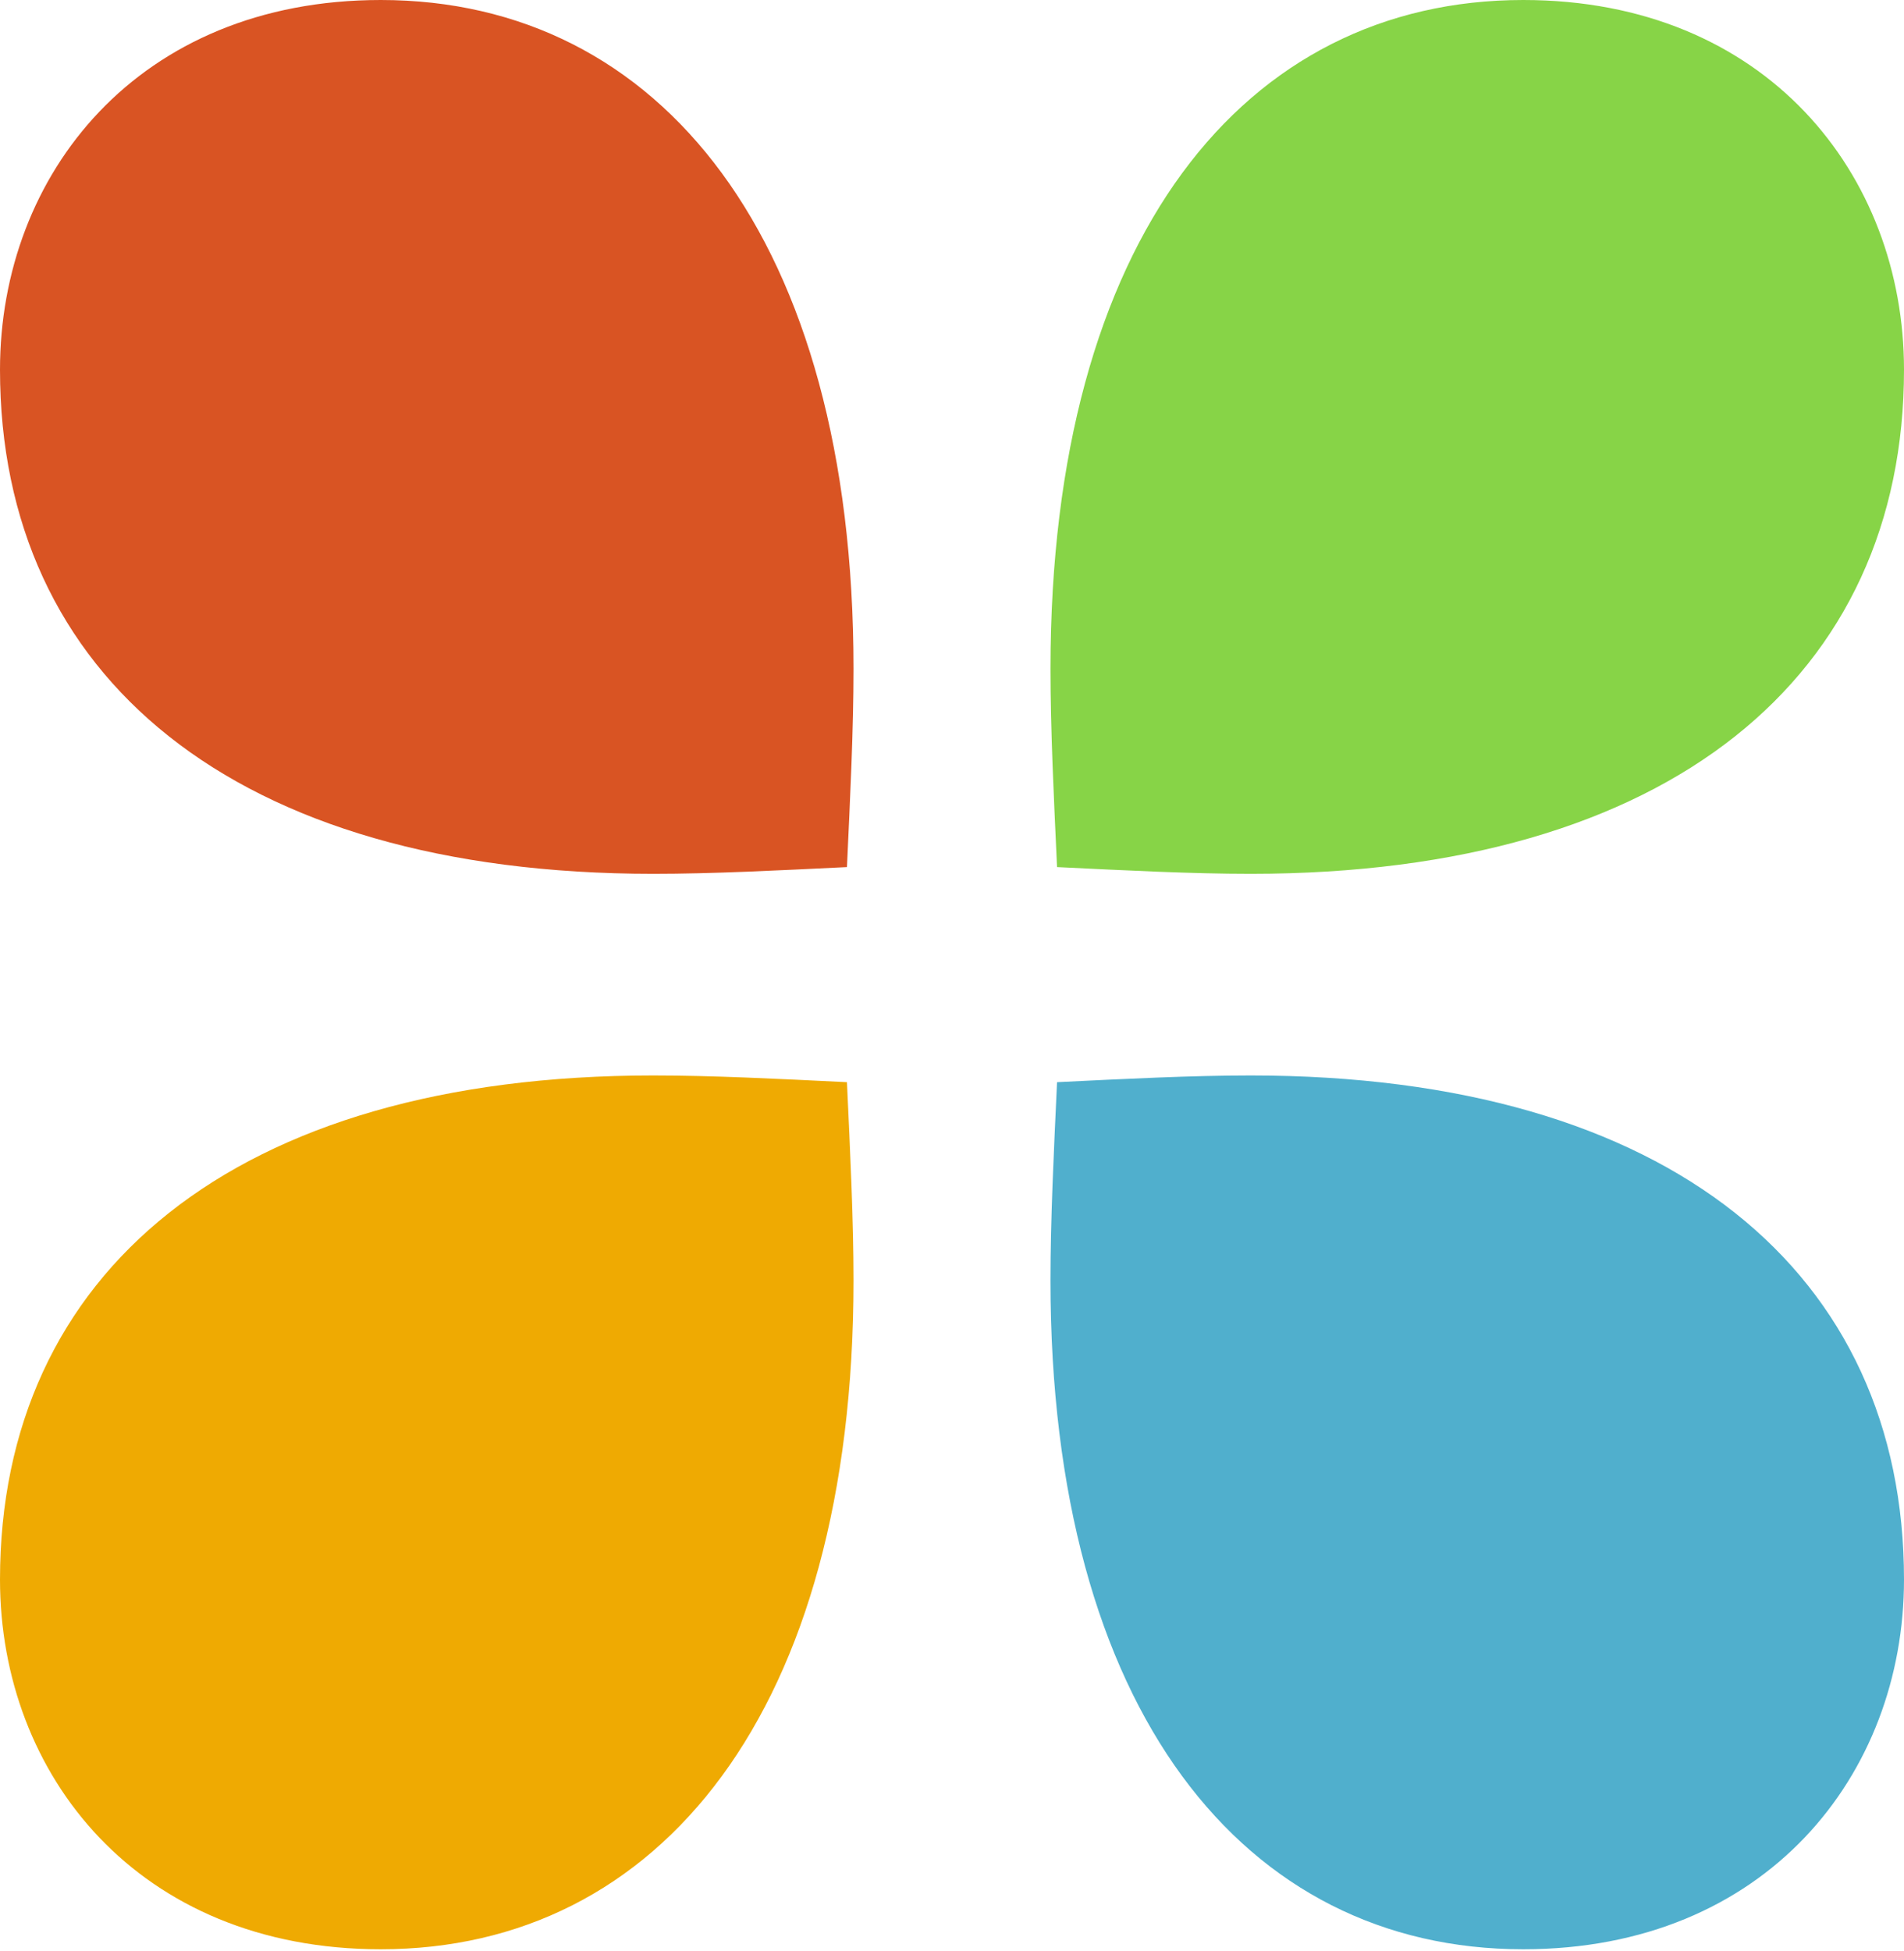
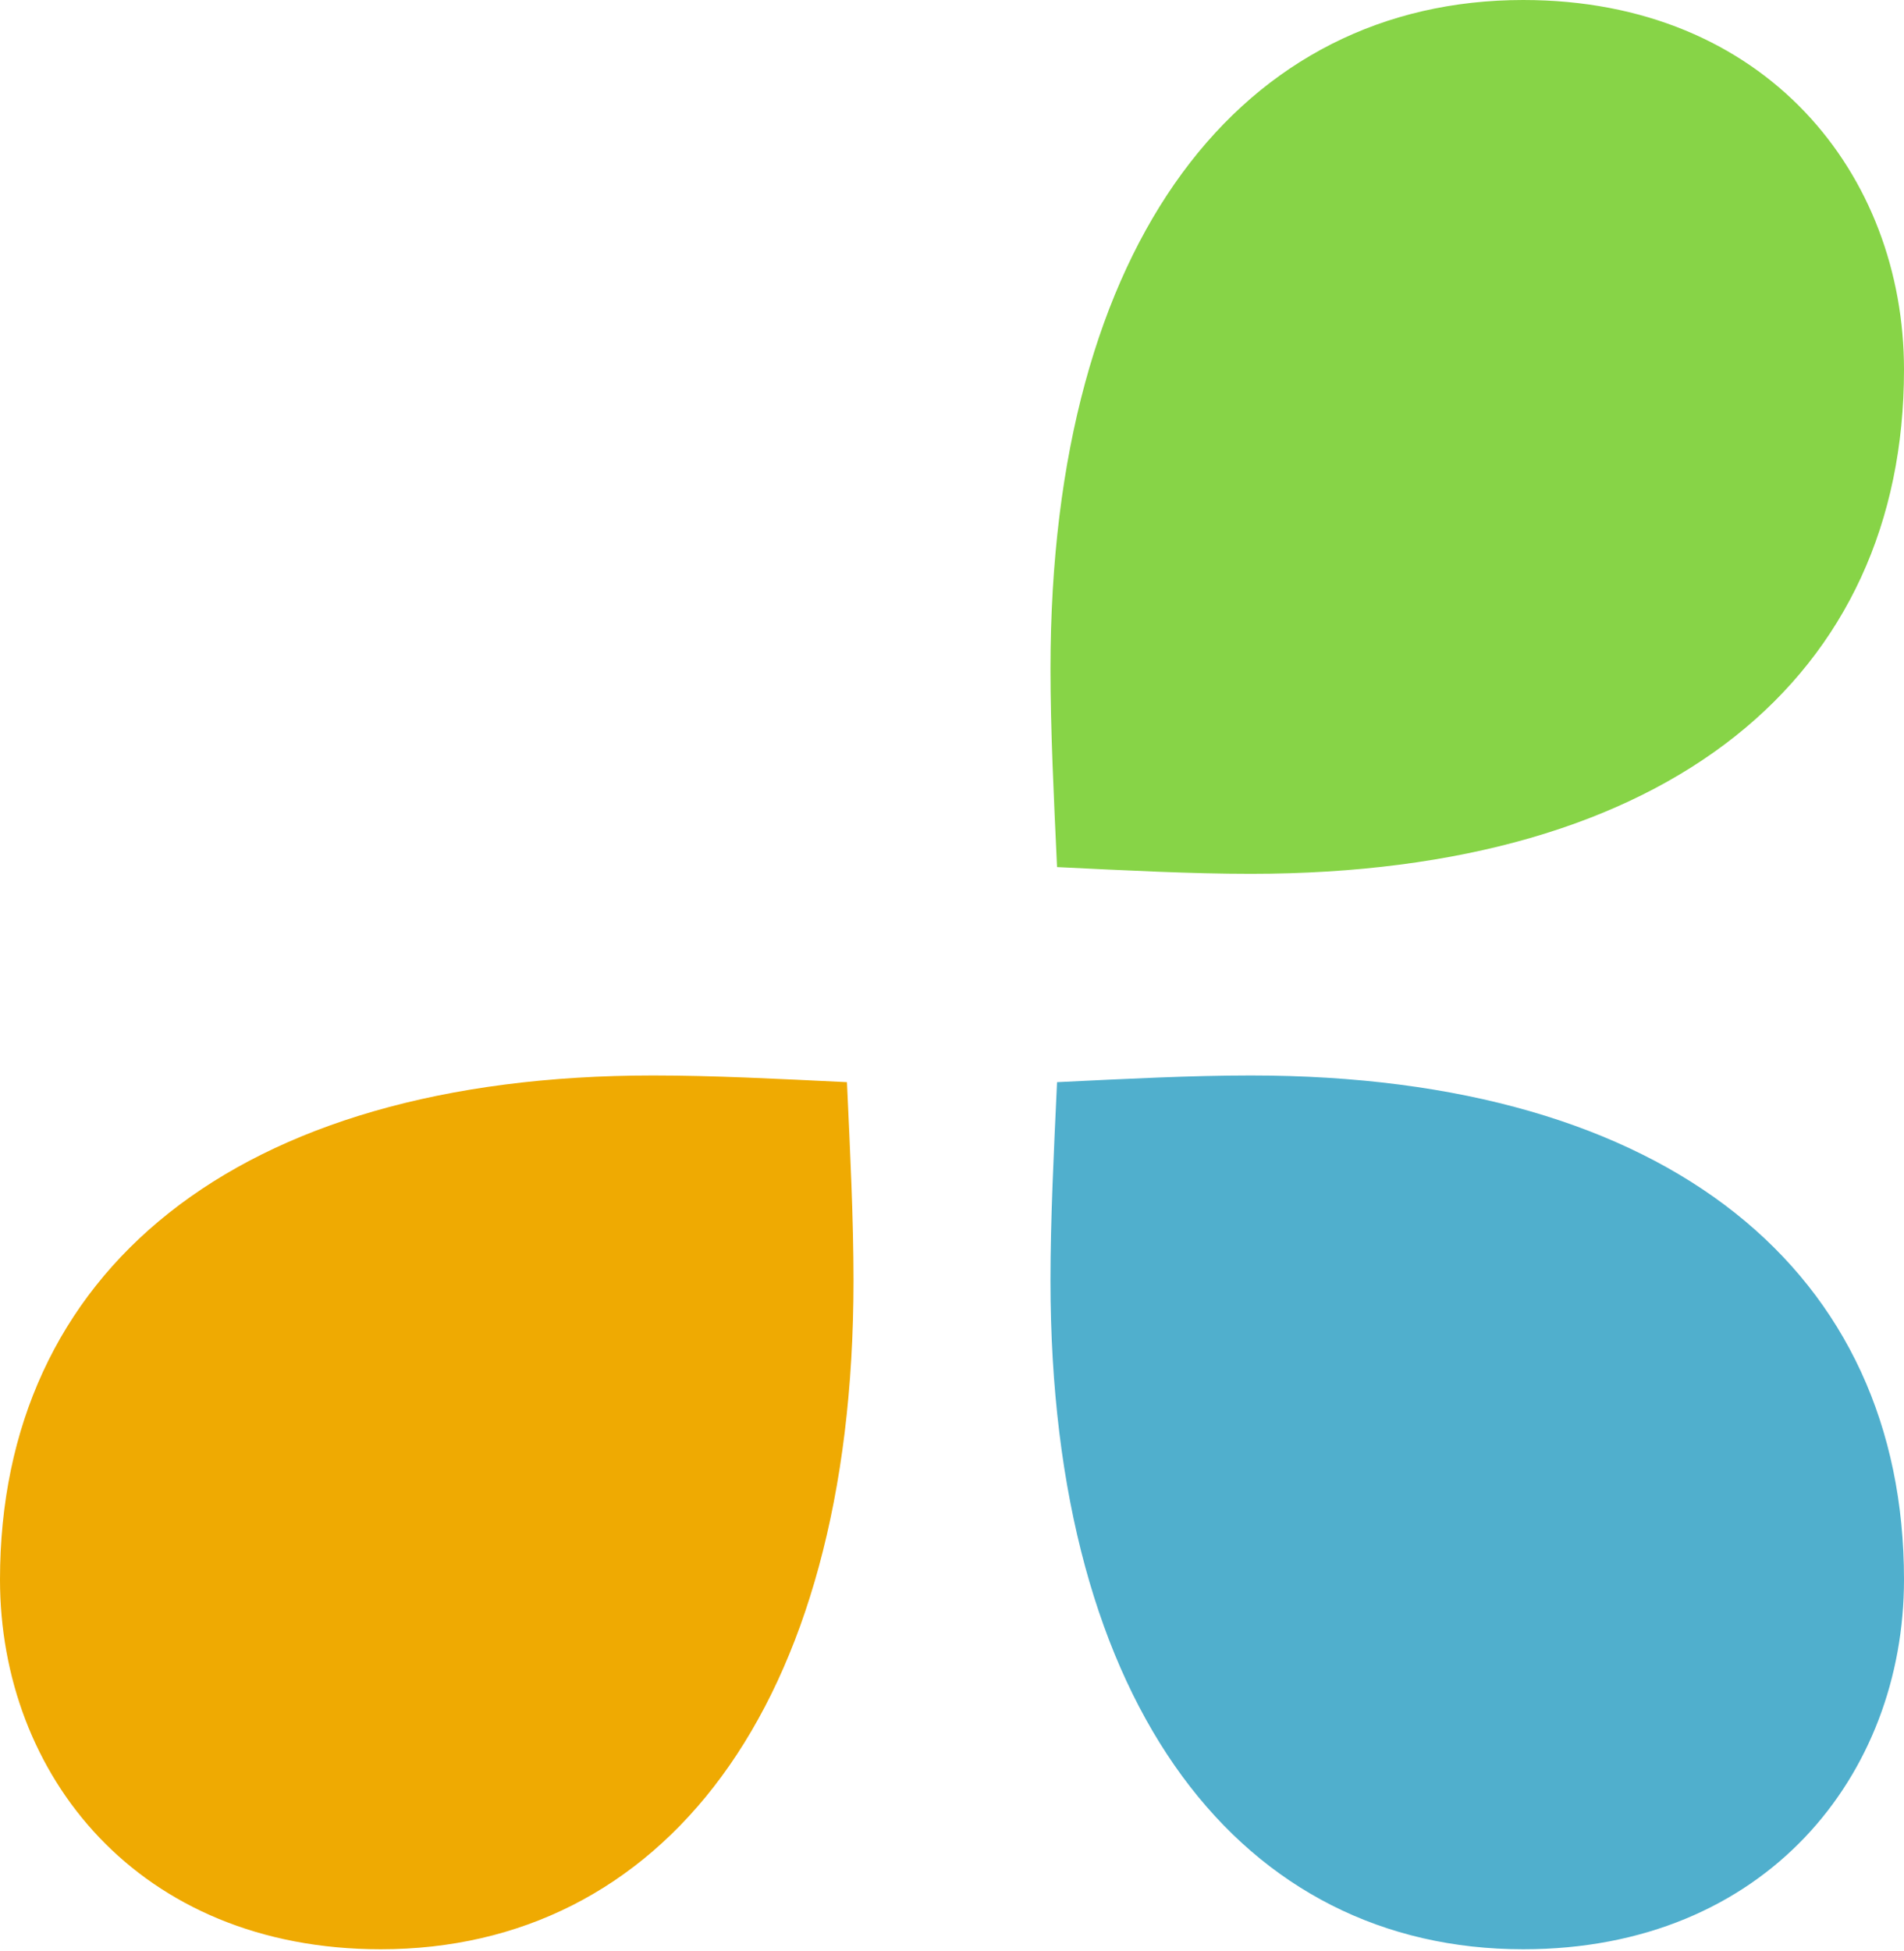
<svg xmlns="http://www.w3.org/2000/svg" width="122" height="125" viewBox="0 0 122 125" fill="none">
  <path d="M97.6 0C113.166 0 122 11.195 122 23.682C122 43.273 107.066 55.975 80.141 55.975C76.355 55.975 72.148 55.759 67.731 55.544C67.521 51.023 67.311 46.717 67.311 42.842C67.311 15.285 79.721 0 97.6 0Z" fill="#87D447" />
  <path d="M97.6 124.866C79.72 124.866 67.31 109.581 67.31 82.024C67.31 78.149 67.52 73.843 67.731 69.322C72.148 69.106 76.355 68.892 80.141 68.892C107.065 68.892 122 81.593 122 101.184C122 113.671 113.165 124.866 97.6 124.866Z" fill="#50AFCD" />
  <path d="M24.4 124.866C8.834 124.866 0 113.671 0 101.184C0 81.593 14.934 68.892 41.859 68.892C45.645 68.892 49.852 69.106 54.269 69.322C54.479 73.843 54.69 78.149 54.69 82.024C54.69 109.581 42.279 124.866 24.4 124.866Z" fill="#EFAA02" />
-   <path d="M24.4 0C42.279 0 54.69 15.285 54.69 42.842C54.69 46.717 54.479 51.023 54.269 55.544C49.852 55.759 45.645 55.975 41.859 55.975C14.934 55.975 0 43.273 0 23.682C0 11.195 8.834 0 24.4 0Z" fill="#D95423" />
</svg>